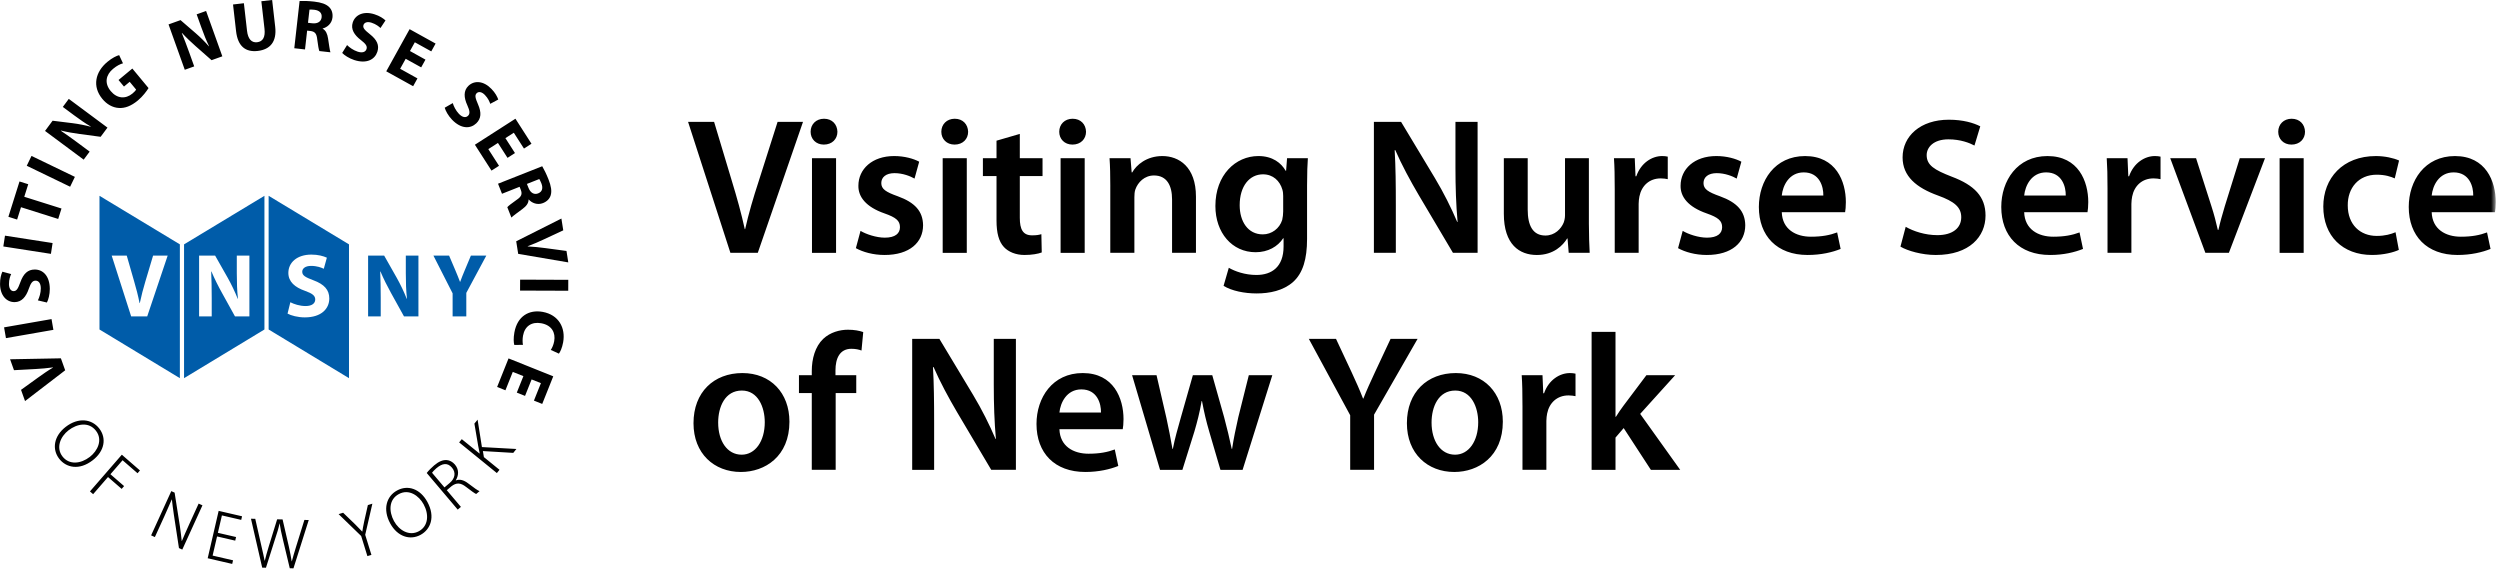
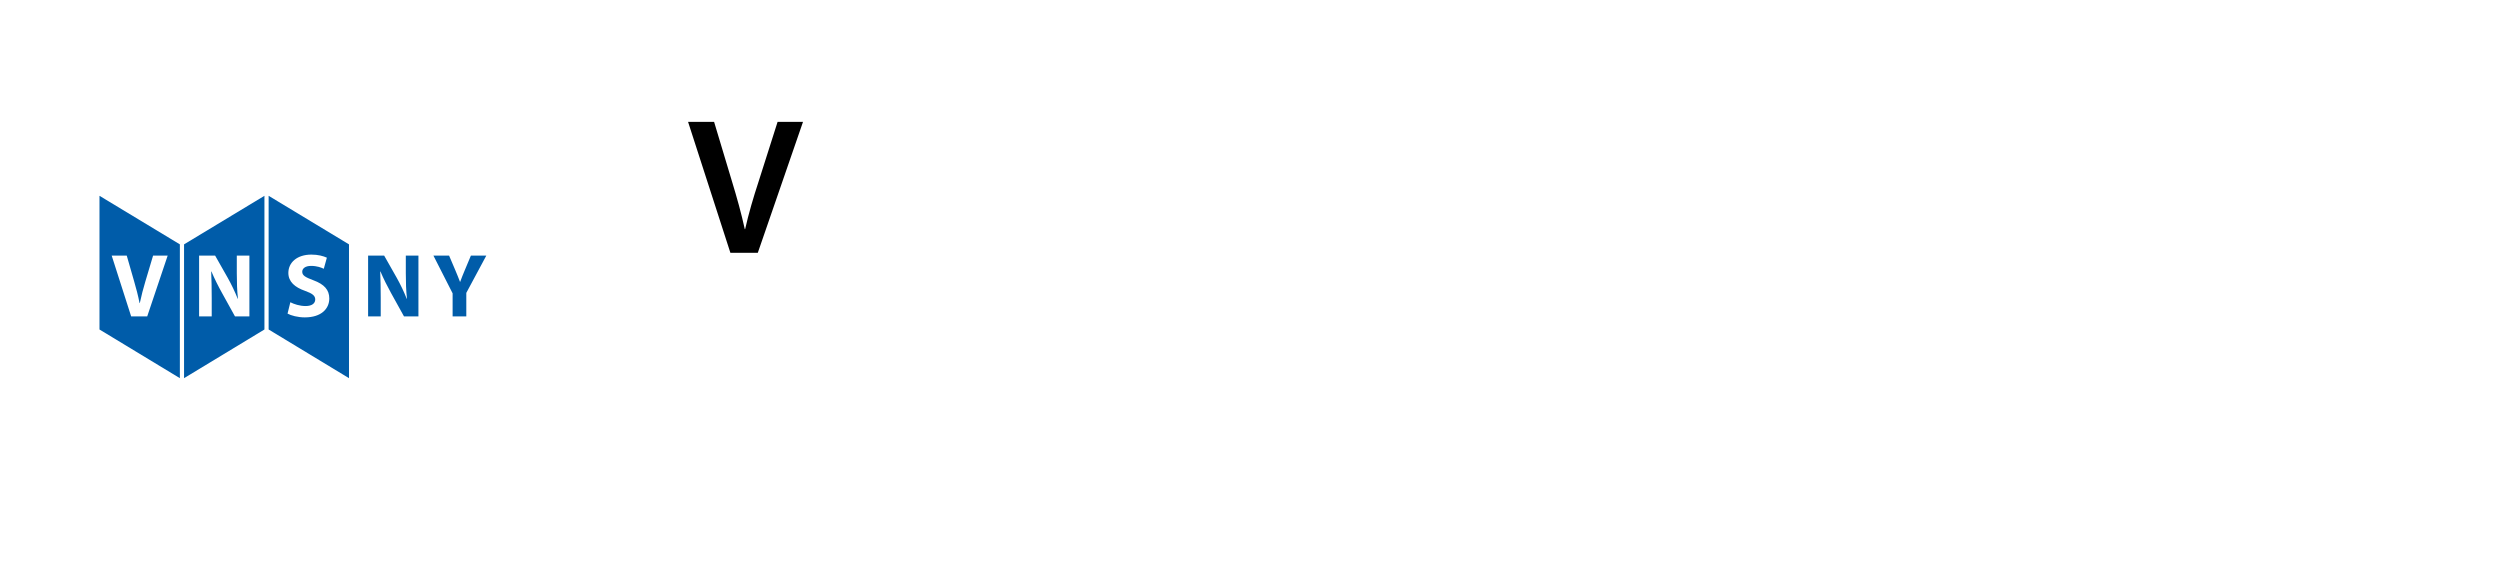
<svg xmlns="http://www.w3.org/2000/svg" xmlns:xlink="http://www.w3.org/1999/xlink" width="416" height="95" viewBox="0 0 416 95">
  <defs>
    <path id="a" d="M0 94.57h415.295V0H0z" />
  </defs>
  <g fill="none" fill-rule="evenodd">
-     <path d="M10.847 61.617l-6.68 5.124-.668-1.87 2.86-2.062c.804-.58 1.58-1.123 2.46-1.64l-.014-.032c-.976.133-1.956.22-2.908.27l-3.57.192-.65-1.815 8.455-.16.714 1.994zM.677 54.472l7.897-1.376.31 1.79L.99 56.264M6.303 49.985c.247-.49.49-1.24.486-2.016-.008-.832-.357-1.27-.88-1.267-.5.004-.78.387-1.12 1.354-.452 1.334-1.184 2.208-2.35 2.217C1.074 50.286.02 49.15.006 47.26c-.006-.904.176-1.574.39-2.05l1.462.395c-.15.32-.374.895-.366 1.68.006.784.365 1.162.78 1.16.513-.004.734-.457 1.12-1.496.51-1.422 1.247-2.092 2.373-2.1 1.346-.012 2.505 1.016 2.522 3.218.006.913-.235 1.82-.483 2.272l-1.5-.355zM.83 39.214l7.92 1.228-.276 1.8-7.92-1.23M3.494 34.48l-.646 2.055-1.452-.46 1.85-5.878 1.453.458-.66 2.09 6.194 1.952-.548 1.737M5.242 25.945l7.218 3.486-.792 1.64-7.217-3.487M13.926 26.567l-6.434-4.78 1.26-1.7 3.352.415c.96.12 2.048.335 2.985.587l.02-.03c-.92-.535-1.81-1.153-2.785-1.877l-1.87-1.39.992-1.337 6.436 4.78-1.136 1.528-3.5-.466c-.974-.13-2.116-.326-3.102-.573l-.013.037c.878.593 1.798 1.248 2.85 2.028l1.937 1.44-.994 1.337zM24.716 14.657c-.31.503-.956 1.38-1.772 2.057-1.123.934-2.174 1.327-3.196 1.25-1.008-.062-1.99-.61-2.73-1.522-1.693-2.06-1.174-4.47.85-6.148.795-.662 1.538-1.014 1.96-1.12l.635 1.36c-.46.135-.98.364-1.656.928-1.164.965-1.495 2.352-.386 3.69 1.056 1.272 2.474 1.362 3.62.413.32-.266.545-.515.608-.662l-1.07-1.29-.95.79-.905-1.09 2.297-1.908 2.696 3.252zM30.747 11.612l-2.702-7.55 1.993-.715 2.556 2.206c.734.635 1.52 1.413 2.16 2.147l.033-.014c-.47-.957-.867-1.965-1.276-3.106l-.788-2.195 1.57-.56 2.703 7.547-1.792.642L32.55 7.68c-.74-.648-1.578-1.444-2.267-2.2l-.028.028c.4.98.805 2.034 1.246 3.266l.815 2.275-1.568.562zM40.583.536l.523 4.59c.157 1.368.757 2.007 1.677 1.902.944-.106 1.39-.83 1.23-2.235L43.488.206 45.284 0l.51 4.47c.28 2.46-.83 3.77-2.91 4.007-2.007.228-3.313-.747-3.602-3.29L38.776.746l1.807-.21zM51.252 3.794l.71.08c.898.1 1.48-.29 1.557-.988.083-.73-.374-1.155-1.2-1.258-.437-.05-.688-.04-.82-.032l-.248 2.198zM49.854.164c.588-.03 1.46-.003 2.418.103 1.18.135 1.99.404 2.505.918.43.432.626 1.016.545 1.75-.114 1.016-.913 1.63-1.627 1.805l-.006.035c.53.286.78.853.897 1.61.148.926.28 1.993.397 2.317l-1.842-.206c-.105-.25-.222-.912-.35-1.92-.1-1.015-.412-1.326-1.142-1.42l-.543-.06-.352 3.133-1.784-.203.884-7.862zM57.752 7.5c.388.388 1.024.855 1.757 1.094.794.258 1.316.067 1.48-.432.153-.475-.12-.863-.93-1.49-1.124-.853-1.72-1.822-1.362-2.932.422-1.3 1.83-1.943 3.63-1.358.86.276 1.433.664 1.82 1.017l-.836 1.262c-.26-.246-.73-.635-1.477-.88-.746-.242-1.22-.018-1.35.376-.157.49.205.843 1.067 1.536 1.185.936 1.592 1.84 1.242 2.917-.418 1.28-1.755 2.056-3.85 1.38-.87-.284-1.65-.803-2.004-1.18l.812-1.31zM70.085 11.21l-2.578-1.427-.923 1.663 2.88 1.6-.718 1.3-4.473-2.48 3.885-7.014 4.326 2.397-.72 1.3-2.735-1.515-.81 1.456 2.58 1.432M75.34 17.153c.157.527.497 1.24 1.03 1.797.575.6 1.132.68 1.51.317.358-.345.3-.818-.118-1.754-.588-1.28-.658-2.42.183-3.228.988-.946 2.532-.847 3.84.52.628.647.95 1.262 1.125 1.754l-1.333.718c-.11-.338-.343-.905-.888-1.472-.544-.564-1.065-.594-1.364-.304-.37.354-.22.835.213 1.854.603 1.386.53 2.376-.28 3.16-.97.93-2.52.983-4.045-.604-.634-.662-1.08-1.487-1.212-1.988l1.337-.77zM84.452 26.268l-1.593-2.483-1.602 1.028 1.78 2.775-1.252.8-2.762-4.304 6.745-4.33 2.67 4.165-1.25.803-1.69-2.634-1.4.897 1.593 2.484M87.68 30.604l.262.66c.333.844.95 1.176 1.602.918.685-.272.845-.87.55-1.65-.163-.408-.287-.63-.357-.74l-2.056.812zm2.547-2.94c.3.508.69 1.287 1.043 2.185.434 1.105.575 1.946.367 2.644-.18.58-.605 1.03-1.288 1.302-.953.375-1.873-.042-2.358-.59l-.035.012c-.003.603-.387 1.09-1 1.545-.747.566-1.63 1.184-1.86 1.44l-.68-1.725c.17-.208.7-.62 1.53-1.206.85-.567.98-.988.717-1.678l-.2-.512-2.93 1.163-.66-1.673 7.353-2.907zM85.898 40.15l7.518-3.783.31 1.962-3.197 1.49c-.9.418-1.764.808-2.72 1.152l.005.034c.98.05 1.96.15 2.91.278l3.54.477.298 1.904-8.335-1.42-.33-2.093zM94.555 48.38l-8.017-.028.01-1.82 8.014.03M85.578 57.4c-.105-.357-.16-1.13.016-2.088.497-2.73 2.46-3.82 4.706-3.416 2.69.49 3.84 2.682 3.406 5.07-.167.924-.483 1.593-.705 1.88l-1.348-.62c.218-.336.45-.813.565-1.444.258-1.415-.398-2.673-2.152-2.993-1.58-.29-2.744.47-3.033 2.062-.098.537-.09 1.153-.013 1.533l-1.442.016zM85.996 65.33l1.096-2.74-1.766-.708-1.222 3.06-1.382-.553 1.9-4.75 7.44 2.98-1.837 4.595-1.38-.554 1.162-2.903-1.547-.62-1.094 2.74M11.4 71.605c-1.37 1.06-2.118 2.907-1.003 4.35 1.116 1.444 3.044 1.236 4.55.073 1.282-.99 2.2-2.827 1.02-4.35-1.193-1.545-3.15-1.168-4.566-.073m4.028 4.98c-2.258 1.75-4.435 1.23-5.58-.25-1.218-1.577-.914-3.758 1.08-5.3 2.1-1.622 4.346-1.34 5.588.265 1.246 1.613.898 3.75-1.088 5.286M20.272 75.664l3.016 2.62-.4.464-2.492-2.163-2.02 2.328 2.273 1.972-.404.467-2.273-1.973-2.475 2.852-.527-.46M25.145 89.085l3.357-7.362.553.252.89 5.658c.17 1.186.197 1.582.294 2.386l.027-.002c.38-.896.708-1.66 1.236-2.822l1.55-3.396.635.288-3.356 7.365-.554-.252-.85-5.564c-.16-1.1-.24-1.758-.326-2.52h-.027c-.26.584-.712 1.665-1.268 2.89L25.77 89.37l-.625-.285zM39.143 89.963l-3.024-.7-.74 3.187 3.4.786-.14.6-4.08-.943 1.824-7.884 3.893.9-.137.6-3.213-.744-.672 2.897 3.027.7M43.628 94.453l-1.867-8.137.713.016 1.038 4.587c.254 1.05.366 1.65.52 2.37h.035c.178-.68.314-1.294.648-2.342l1.4-4.533.907.02 1.05 4.55c.228.99.33 1.658.46 2.406h.033c.202-.726.36-1.326.683-2.354l1.402-4.52.722.017-2.54 8.037-.615-.013-1.12-4.685c-.286-1.198-.46-2.007-.562-2.764h-.024c-.15.753-.384 1.542-.784 2.72l-1.472 4.64-.626-.015zM61.135 92.54L60.1 89.192l-3.755-3.64.75-.233 1.984 1.912c.508.508.832.843 1.188 1.22l.024-.005c.062-.408.157-.986.313-1.698l.608-2.703.75-.234-1.192 5.183 1.034 3.34-.67.204zM65.565 86.716c.83 1.524 2.534 2.554 4.137 1.68 1.6-.873 1.7-2.81.787-4.484-.775-1.422-2.44-2.62-4.13-1.695-1.713.933-1.65 2.925-.795 4.5m5.554-3.193c1.366 2.51.512 4.578-1.133 5.473-1.75.953-3.85.31-5.057-1.905-1.268-2.33-.638-4.51 1.144-5.476 1.79-.98 3.846-.294 5.045 1.908M73.957 81.105l.876-.742c.89-.753 1.065-1.727.377-2.543-.758-.894-1.63-.723-2.603.1-.42.358-.59.58-.715.748l2.065 2.437zm-2.95-2.4c.306-.4.798-.897 1.222-1.254.802-.68 1.455-.933 2.098-.897.484.03.997.303 1.362.735.705.832.66 1.786.154 2.635l.017.02c.63-.264 1.334-.06 2.063.504 1.025.78 1.532 1.14 1.87 1.28l-.563.473c-.246-.105-.84-.528-1.665-1.168-.935-.732-1.618-.758-2.463-.105l-.756.642 2.35 2.775-.532.453-5.156-6.093zM76.4 73.617l.44-.54 2.947 2.39.03-.038c-.075-.35-.172-.805-.25-1.253l-.627-3.69.533-.653.718 4.56 5.74.318-.524.648-5.053-.3.166 1.005 2.598 2.112-.44.543-6.277-5.103z" fill="#000" />
    <path d="M48.315 50.295c.616.315 1.56.63 2.534.63 1.05 0 1.605-.436 1.605-1.096 0-.63-.48-.994-1.695-1.43-1.68-.583-2.776-1.514-2.776-2.984 0-1.728 1.44-3.05 3.828-3.05 1.138 0 1.98.242 2.58.512l-.51 1.846c-.406-.196-1.126-.478-2.118-.478-.99 0-1.47.45-1.47.972 0 .648.57.933 1.875 1.426 1.786.662 2.627 1.592 2.627 3.02 0 1.696-1.306 3.15-4.08 3.15-1.157 0-2.298-.312-2.866-.627l.465-1.892zm9.758-9.633L44.7 32.582v22.245l13.373 8.1V40.663zM33.13 52.65V42.532h2.667l2.104 3.71c.6 1.063 1.2 2.326 1.652 3.464h.044c-.15-1.335-.194-2.7-.194-4.233v-2.94H41.5v10.115h-2.4l-2.158-3.903c-.602-1.078-1.262-2.386-1.757-3.57l-.045.012c.06 1.333.09 2.762.09 4.414v3.045h-2.1zm-2.504 10.278l13.376-8.1V32.582l-13.376 8.08v22.265zm-6.13-10.28L27.9 42.534h-2.428l-1.29 4.323c-.346 1.156-.663 2.358-.917 3.573h-.045c-.24-1.26-.554-2.418-.9-3.618l-1.23-4.28h-2.505l3.24 10.117h2.67zm5.434 10.28l-13.375-8.1V32.582l13.375 8.08v22.265zM61.253 52.65V42.53h2.67l2.102 3.71c.6 1.063 1.2 2.324 1.65 3.466h.046c-.15-1.335-.194-2.702-.194-4.233v-2.943h2.1V52.65h-2.402l-2.16-3.902c-.6-1.08-1.26-2.387-1.755-3.57l-.047.01c.06 1.335.09 2.765.09 4.416v3.045h-2.1zM75.315 52.65v-3.84L72.12 42.53h2.608l1.037 2.433c.315.736.523 1.278.78 1.936h.028c.225-.63.466-1.215.766-1.935l1.02-2.433h2.565l-3.33 6.205v3.912h-2.28z" fill="#005CA9" />
    <path d="M121.538 42.07l-7.045-21.795h4.33l2.973 9.894c.84 2.75 1.553 5.305 2.133 7.955h.062c.582-2.587 1.36-5.238 2.23-7.89l3.17-9.96h4.23l-7.526 21.795h-4.558z" fill="#000" />
    <mask id="b" fill="#fff">
      <use xlink:href="#a" />
    </mask>
-     <path d="M135.113 42.072h4.008v-15.75h-4.007v15.75zm4.234-20.148c0 1.195-.873 2.136-2.263 2.136-1.324 0-2.197-.94-2.197-2.136 0-1.227.903-2.165 2.23-2.165 1.357 0 2.195.937 2.23 2.164zM143.192 38.417c.905.55 2.62 1.13 4.042 1.13 1.745 0 2.52-.71 2.52-1.745 0-1.065-.648-1.617-2.586-2.295-3.07-1.068-4.362-2.75-4.332-4.593 0-2.78 2.298-4.947 5.948-4.947 1.745 0 3.265.452 4.17.94l-.776 2.812c-.68-.393-1.94-.907-3.33-.907-1.42 0-2.2.68-2.2 1.65 0 1 .746 1.486 2.75 2.2 2.843 1.032 4.17 2.486 4.202 4.817 0 2.844-2.23 4.95-6.4 4.95-1.908 0-3.62-.488-4.783-1.134l.775-2.88zM156.863 42.072h4.01v-15.75h-4.01v15.75zm4.234-20.148c0 1.195-.87 2.136-2.26 2.136-1.327 0-2.2-.94-2.2-2.136 0-1.227.907-2.165 2.232-2.165 1.356 0 2.194.937 2.227 2.164zM169.696 22.282v4.04h3.782v2.975h-3.782v6.953c0 1.908.517 2.91 2.035 2.91.744 0 1.1-.062 1.553-.194l.063 3.04c-.58.227-1.615.422-2.875.422-1.452 0-2.682-.52-3.425-1.326-.84-.907-1.227-2.33-1.227-4.4v-7.405h-2.266V26.32h2.266v-2.91l3.878-1.128zM176.483 42.072h4.01v-15.75h-4.01v15.75zm4.233-20.148c0 1.195-.874 2.136-2.26 2.136-1.325 0-2.2-.94-2.2-2.136 0-1.227.903-2.165 2.23-2.165 1.356 0 2.2.937 2.23 2.164zM184.755 31.01c0-1.81-.03-3.326-.128-4.687h3.492l.192 2.363h.095c.68-1.232 2.394-2.718 5.01-2.718 2.75 0 5.592 1.777 5.592 6.756v9.346h-3.976v-8.895c0-2.262-.84-3.976-3.006-3.976-1.585 0-2.682 1.134-3.102 2.328-.13.357-.162.84-.162 1.293v9.25h-4.01V31.01zM213.522 32.628c0-.355-.033-.742-.132-1.067-.416-1.456-1.55-2.553-3.23-2.553-2.23 0-3.877 1.94-3.877 5.142 0 2.683 1.356 4.85 3.843 4.85 1.49 0 2.78-.97 3.232-2.397.098-.42.164-.968.164-1.42v-2.555zm3.973 7.146c0 3.298-.677 5.66-2.324 7.145-1.648 1.456-3.91 1.91-6.078 1.91-2.005 0-4.133-.422-5.49-1.264l.87-3.006c1 .582 2.682 1.196 4.59 1.196 2.585 0 4.524-1.358 4.524-4.75v-1.36h-.064c-.906 1.388-2.522 2.325-4.59 2.325-3.91.002-6.692-3.23-6.692-7.692 0-5.176 3.364-8.31 7.146-8.31 2.39-.002 3.812 1.163 4.553 2.457h.066l.16-2.103h3.462c-.07 1.07-.133 2.363-.133 4.527v8.924zM228.616 42.07V20.275h4.523l5.623 9.347c1.454 2.424 2.716 4.948 3.718 7.308h.064c-.26-2.912-.356-5.723-.356-9.054v-7.6h3.684V42.07h-4.1l-5.69-9.603c-1.39-2.362-2.844-5.046-3.914-7.503l-.094.033c.163 2.814.193 5.69.193 9.28v7.793h-3.65zM264.393 37.348c0 1.876.063 3.427.13 4.722h-3.49l-.194-2.39h-.065c-.68 1.13-2.23 2.75-5.046 2.75-2.877 0-5.49-1.718-5.49-6.858v-9.25h3.972v8.57c0 2.618.842 4.3 2.943 4.3 1.584 0 2.62-1.132 3.037-2.134.13-.357.227-.777.227-1.23V26.32h3.973V37.35zM268.69 31.4c0-2.134-.03-3.655-.127-5.077h3.46l.126 3.006h.13c.777-2.232 2.616-3.363 4.297-3.363.39 0 .618.033.938.098v3.75c-.32-.065-.68-.13-1.164-.13-1.907 0-3.197 1.23-3.553 3.008-.065.356-.126.776-.126 1.23v8.147h-3.98V31.4zM280.004 38.417c.904.55 2.617 1.13 4.042 1.13 1.745 0 2.517-.71 2.517-1.745 0-1.065-.645-1.617-2.583-2.295-3.072-1.068-4.363-2.75-4.33-4.593 0-2.78 2.29-4.947 5.943-4.947 1.747 0 3.265.452 4.172.94l-.778 2.812c-.676-.393-1.94-.907-3.323-.907-1.425 0-2.2.68-2.2 1.65 0 1 .742 1.486 2.744 2.2 2.843 1.032 4.17 2.486 4.204 4.817 0 2.844-2.233 4.95-6.4 4.95-1.905 0-3.622-.488-4.783-1.134l.774-2.88zM303.402 32.53c.033-1.454-.613-3.845-3.262-3.845-2.455 0-3.494 2.23-3.653 3.846h6.915zm-6.915 2.782c.095 2.846 2.324 4.076 4.847 4.076 1.842 0 3.168-.26 4.368-.713l.578 2.747c-1.354.55-3.232 1.006-5.495 1.006-5.104 0-8.11-3.174-8.11-7.99 0-4.364 2.648-8.47 7.693-8.47 5.137 0 6.783 4.202 6.783 7.66 0 .747-.062 1.33-.125 1.684h-10.538zM317.107 37.74c1.293.743 3.234 1.388 5.268 1.388 2.554 0 3.976-1.196 3.976-2.976 0-1.65-1.1-2.618-3.878-3.62-3.585-1.294-5.882-3.2-5.882-6.34 0-3.555 2.976-6.272 7.693-6.272 2.358 0 4.104.52 5.233 1.1l-.967 3.2c-.776-.42-2.294-1.034-4.333-1.034-2.523 0-3.62 1.36-3.62 2.62 0 1.682 1.26 2.46 4.17 3.59 3.782 1.42 5.624 3.327 5.624 6.465 0 3.493-2.65 6.568-8.276 6.568-2.29 0-4.683-.68-5.88-1.392l.873-3.297zM343.74 32.53c.03-1.454-.614-3.845-3.266-3.845-2.455 0-3.49 2.23-3.65 3.846h6.917zm-6.917 2.782c.097 2.846 2.325 4.076 4.845 4.076 1.845 0 3.168-.26 4.367-.713l.58 2.747c-1.355.55-3.233 1.006-5.493 1.006-5.11 0-8.11-3.174-8.11-7.99 0-4.364 2.647-8.47 7.69-8.47 5.143 0 6.786 4.202 6.786 7.66 0 .747-.066 1.33-.13 1.684h-10.535zM350.69 31.4c0-2.134-.034-3.655-.13-5.077h3.458l.133 3.006h.127c.772-2.232 2.616-3.363 4.295-3.363.39 0 .616.033.94.098v3.75c-.324-.065-.678-.13-1.163-.13-1.91 0-3.202 1.23-3.557 3.008-.064.356-.13.776-.13 1.23v8.147h-3.973V31.4zM365.424 26.322l2.556 7.99c.45 1.388.772 2.65 1.065 3.94h.1c.286-1.29.644-2.52 1.063-3.94l2.49-7.99h4.2l-6.012 15.748h-3.912l-5.848-15.748h4.298zM379.325 42.072h4.006v-15.75h-4.005v15.75zm4.23-20.148c0 1.195-.872 2.136-2.26 2.136-1.327 0-2.198-.94-2.198-2.136 0-1.227.906-2.165 2.227-2.165 1.36 0 2.2.937 2.232 2.164zM399.167 41.584c-.838.39-2.486.843-4.46.843-4.91 0-8.11-3.17-8.11-8.052 0-4.72 3.232-8.407 8.757-8.407 1.453 0 2.942.324 3.85.744l-.716 2.974c-.642-.29-1.585-.615-3.005-.615-3.038 0-4.846 2.233-4.816 5.11 0 3.236 2.1 5.076 4.816 5.076 1.39 0 2.363-.29 3.135-.615l.55 2.944zM411.545 32.53c.036-1.454-.615-3.845-3.262-3.845-2.456 0-3.49 2.23-3.65 3.846h6.912zm-6.913 2.782c.095 2.846 2.327 4.076 4.847 4.076 1.84 0 3.165-.26 4.362-.713l.584 2.747c-1.358.55-3.236 1.006-5.498 1.006-5.104 0-8.112-3.174-8.112-7.99 0-4.364 2.653-8.47 7.693-8.47 5.138 0 6.785 4.202 6.785 7.66 0 .747-.066 1.33-.13 1.684h-10.533zM119.503 70.323c0 3.04 1.486 5.337 3.91 5.337 2.262 0 3.845-2.235 3.845-5.4 0-2.46-1.098-5.273-3.812-5.273-2.812 0-3.943 2.718-3.943 5.336m11.86-.16c0 5.786-4.072 8.374-8.08 8.374-4.458 0-7.884-3.072-7.884-8.115 0-5.175 3.39-8.345 8.14-8.345 4.688 0 7.823 3.3 7.823 8.085M135.08 78.18V65.41h-2.134v-2.977h2.134v-.68c0-2.036.55-4.076 1.905-5.368 1.164-1.096 2.75-1.52 4.108-1.52 1.065 0 1.906.164 2.55.39l-.29 3.073c-.418-.162-.97-.29-1.68-.29-1.972 0-2.65 1.647-2.65 3.587v.808h3.458v2.976h-3.425v12.77h-3.975zM151.788 78.18V56.385h4.525l5.622 9.345c1.456 2.426 2.716 4.95 3.72 7.31h.063c-.258-2.91-.354-5.723-.354-9.056v-7.6h3.682V78.18h-4.104l-5.688-9.6c-1.39-2.362-2.842-5.047-3.91-7.506l-.096.032c.16 2.815.192 5.694.192 9.285v7.79h-3.652zM183.204 68.64c.032-1.454-.615-3.845-3.265-3.845-2.457 0-3.49 2.23-3.652 3.846h6.916zm-6.916 2.782c.096 2.847 2.327 4.076 4.847 4.076 1.84 0 3.168-.263 4.365-.71l.583 2.748c-1.36.546-3.233 1-5.496 1-5.107 0-8.114-3.167-8.114-7.987 0-4.367 2.65-8.473 7.69-8.473 5.14 0 6.79 4.203 6.79 7.665 0 .743-.065 1.326-.13 1.68H176.29zM192.448 62.435l1.65 7.144c.352 1.68.71 3.392 1 5.11h.066c.32-1.718.84-3.46 1.29-5.08l2.04-7.175h3.228l1.97 6.98c.49 1.846.908 3.557 1.266 5.276h.063c.258-1.718.616-3.43 1.035-5.274l1.746-6.98h3.91l-4.943 15.746h-3.687l-1.874-6.402c-.483-1.65-.84-3.138-1.195-5.046h-.064c-.325 1.938-.745 3.492-1.195 5.046l-2.003 6.402h-3.72l-4.65-15.747h4.07zM224.672 78.18v-9.085l-6.885-12.71h4.523l2.618 5.597c.747 1.615 1.298 2.844 1.878 4.333h.063c.547-1.393 1.163-2.75 1.904-4.333l2.62-5.597h4.495L228.644 69v9.18h-3.973zM238.212 70.323c0 3.04 1.49 5.337 3.912 5.337 2.262 0 3.85-2.235 3.85-5.4 0-2.46-1.103-5.273-3.82-5.273-2.81 0-3.942 2.718-3.942 5.336m11.86-.16c0 5.786-4.07 8.374-8.078 8.374-4.46 0-7.885-3.072-7.885-8.115 0-5.175 3.394-8.345 8.14-8.345 4.69 0 7.823 3.3 7.823 8.085M253.338 67.512c0-2.136-.03-3.656-.127-5.078h3.46l.128 3.006h.13c.775-2.232 2.617-3.363 4.3-3.363.385 0 .61.032.936.098v3.748c-.327-.063-.68-.127-1.163-.127-1.905 0-3.2 1.23-3.556 3.004-.064.36-.13.78-.13 1.232v8.146h-3.976V67.512zM268.82 69.353h.066c.39-.618.84-1.29 1.26-1.842l3.814-5.075h4.782l-5.816 6.435 6.657 9.31h-4.878l-4.526-6.95-1.36 1.585v5.366h-3.975V55.22h3.976v14.133z" fill="#000" mask="url(#b)" />
  </g>
</svg>